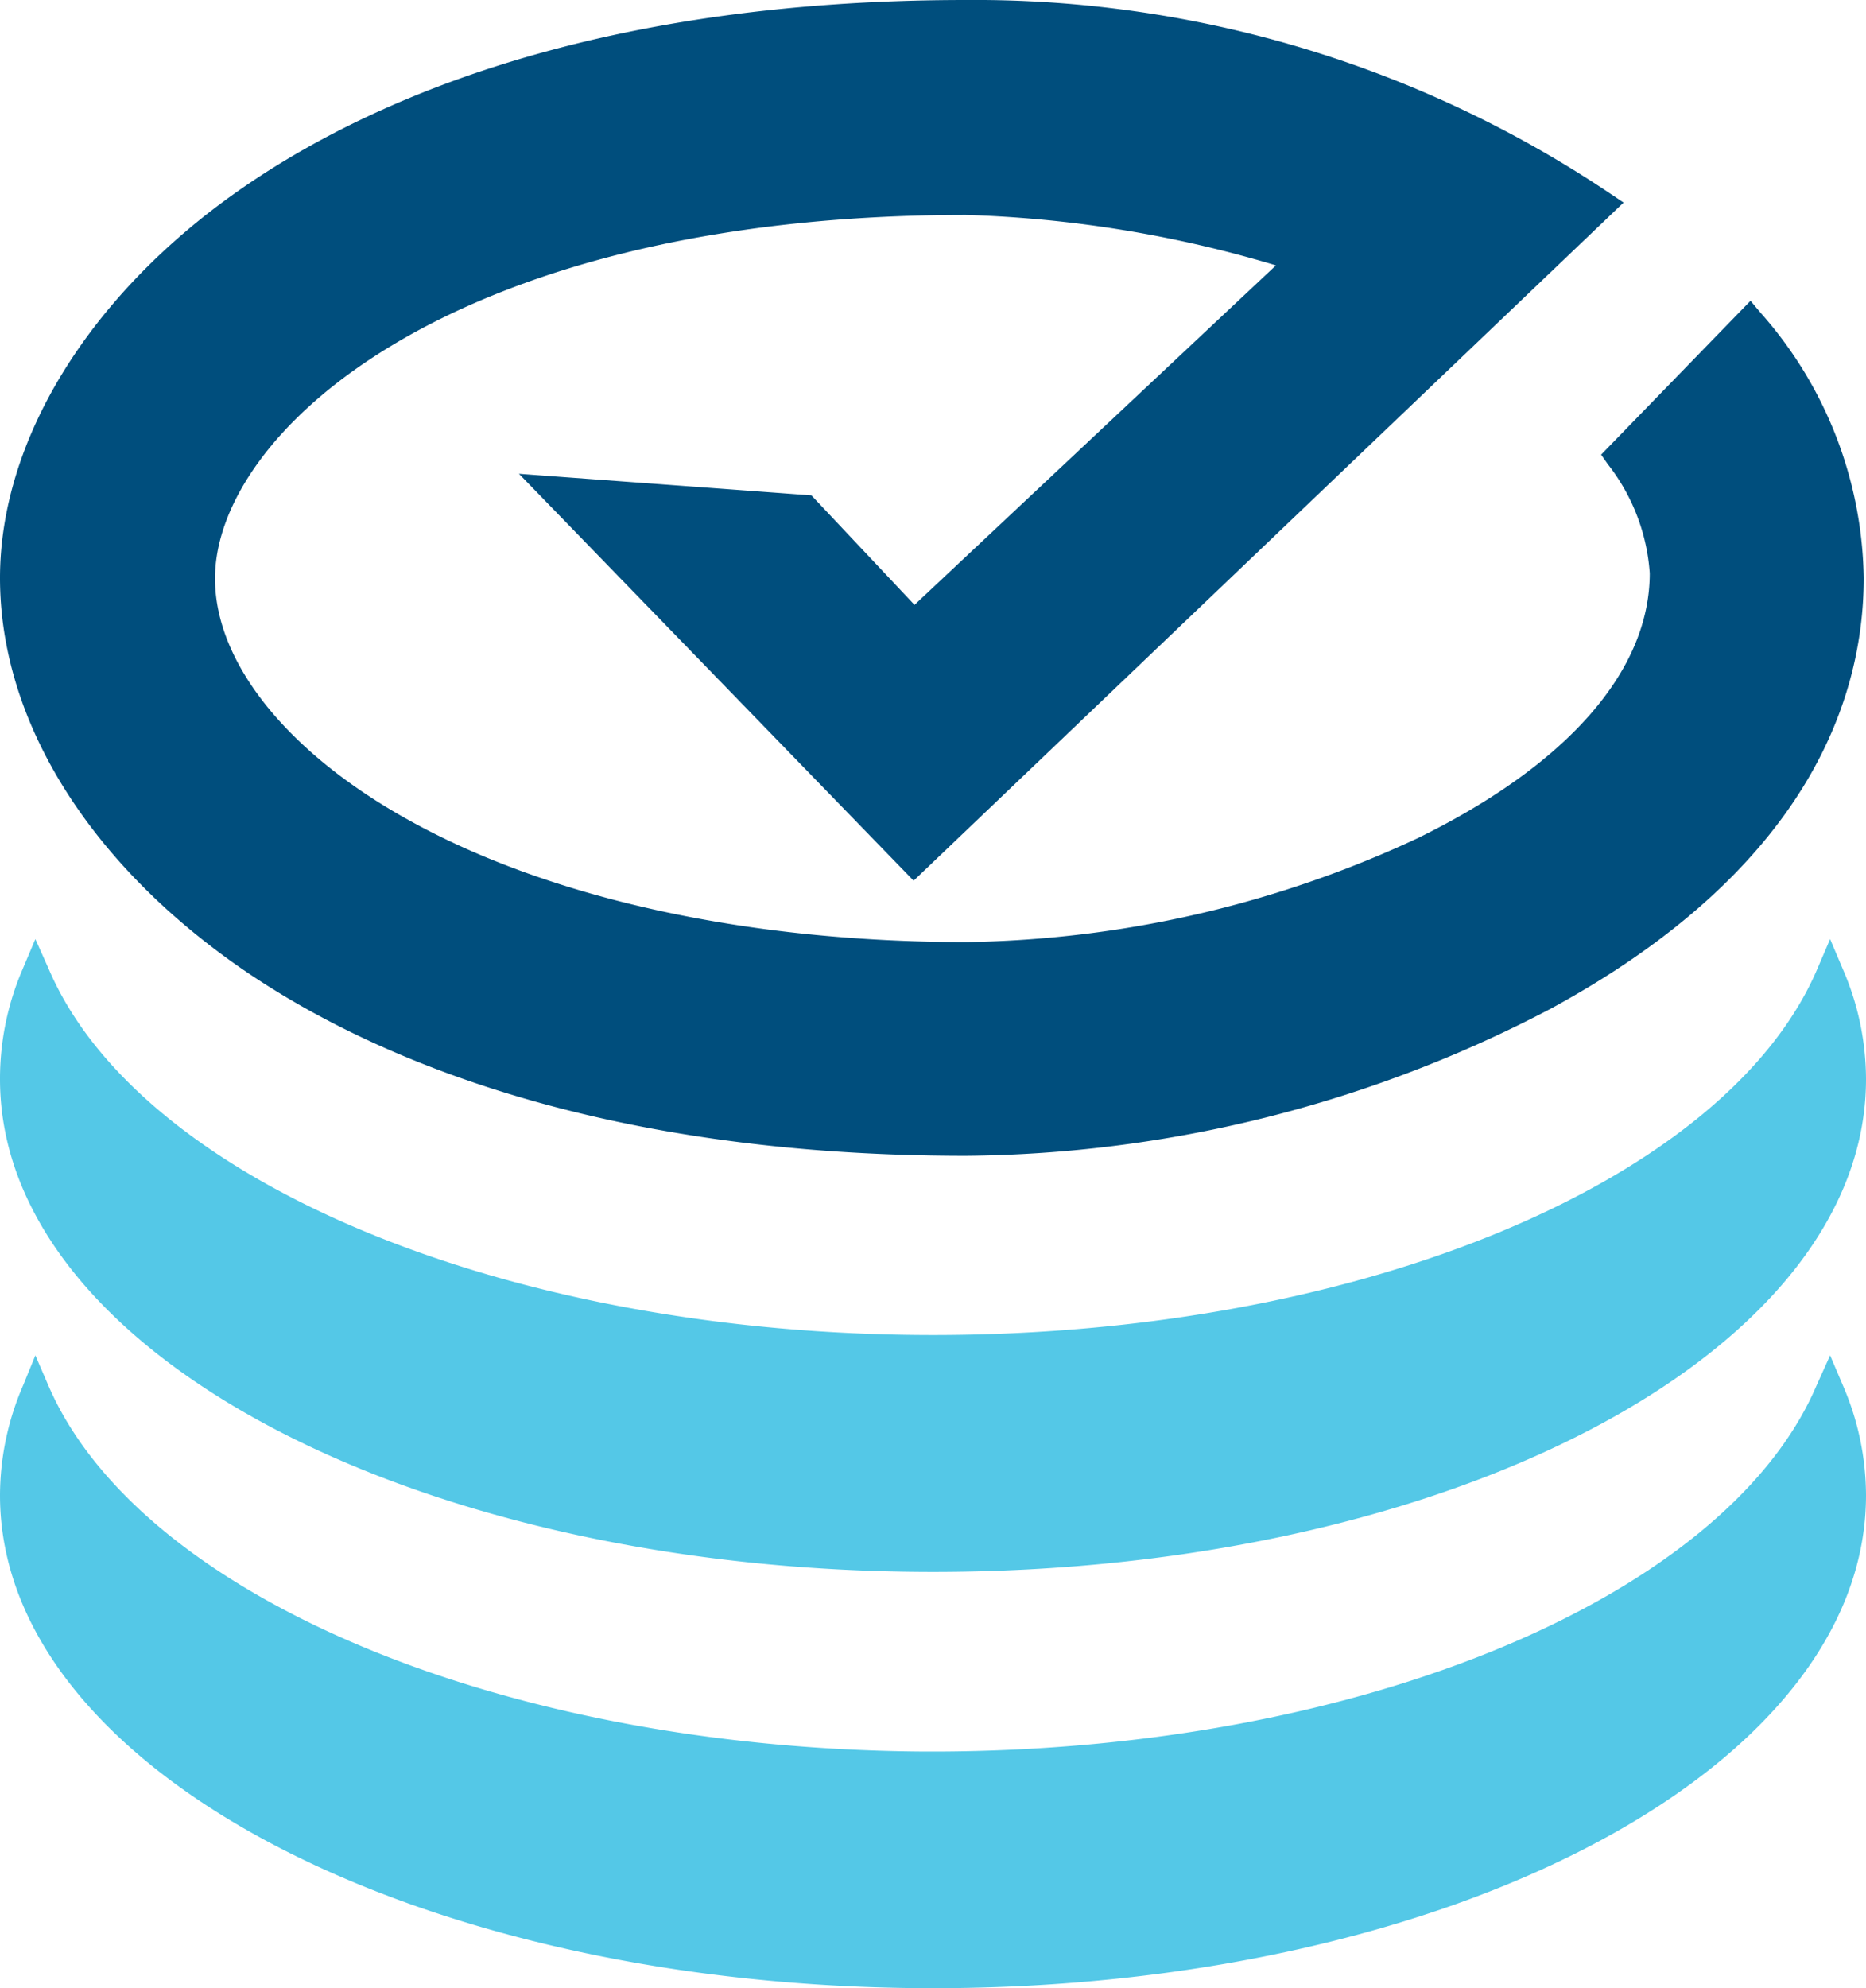
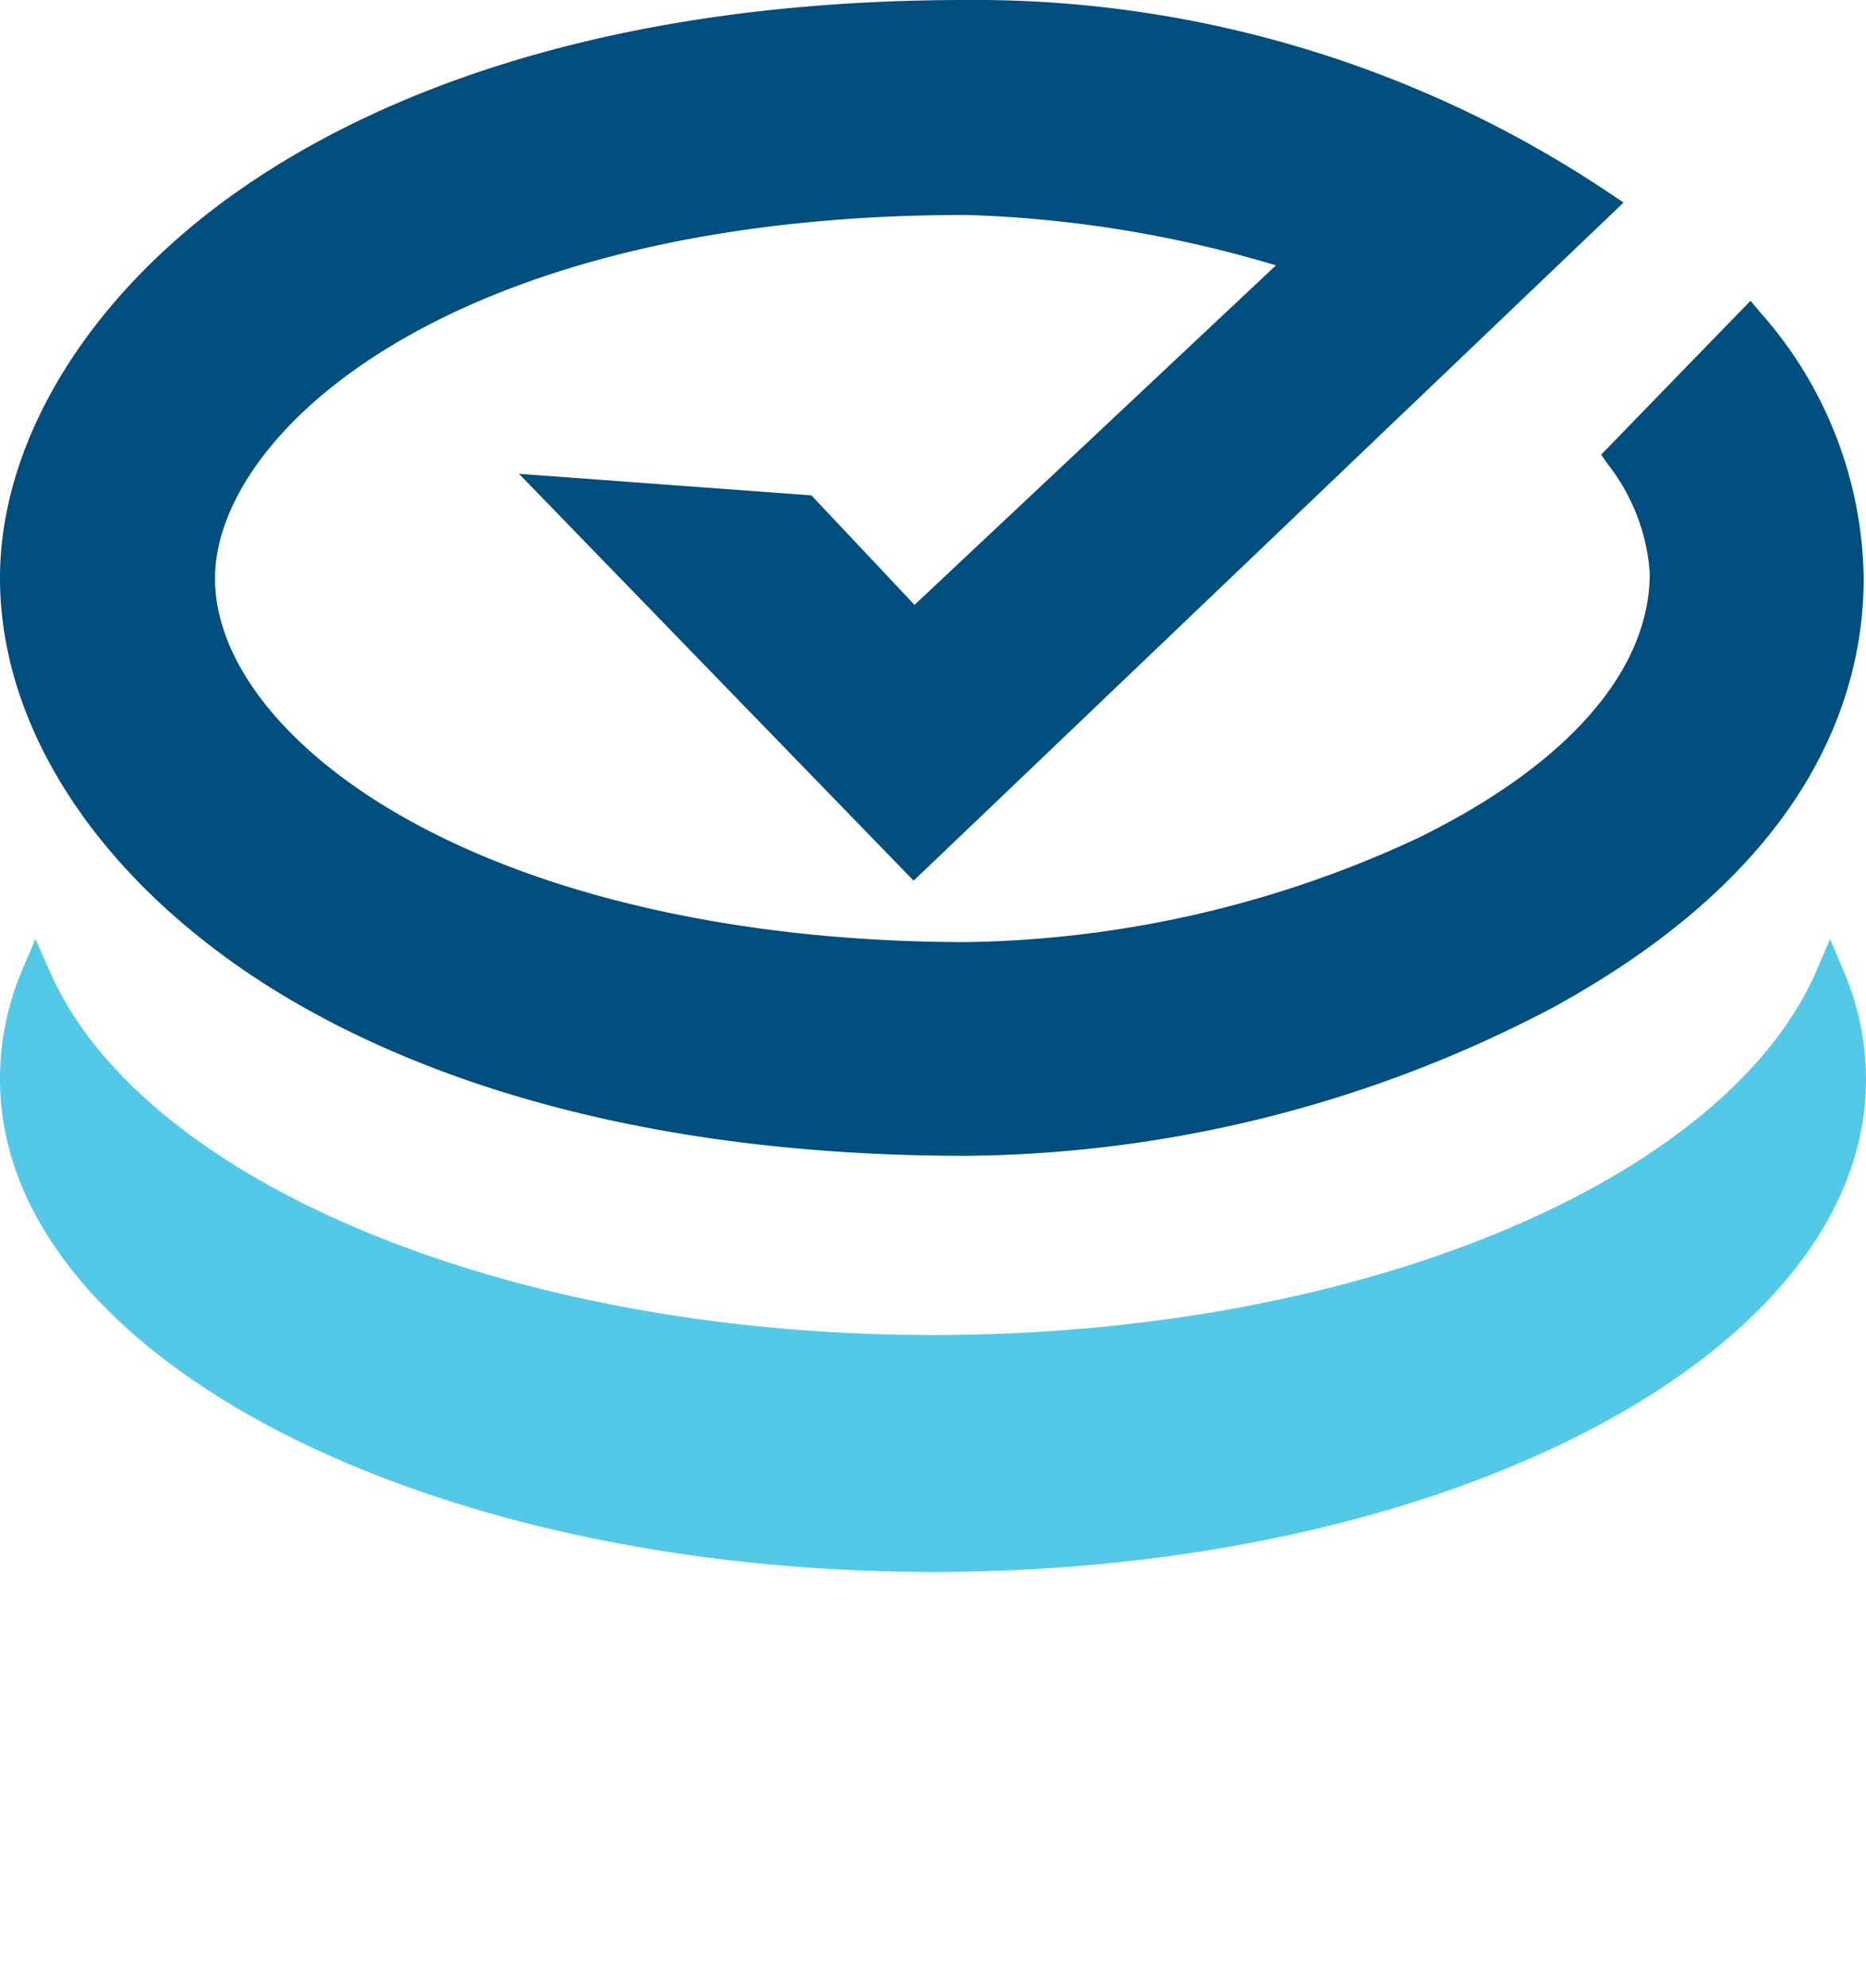
<svg xmlns="http://www.w3.org/2000/svg" viewBox="0 0 105.53 112.38">
  <defs>
    <style>
      .cls-1 {
        fill: #004e7d;
        fill-rule: evenodd;
      }
      .cls-2 {
        fill: #54c8e7;
      }
      @media (prefers-color-scheme: dark) {
        .cls-1 {
          fill: white;
        }
        .cls-2 {
          fill: white;
        }
      }
    </style>
  </defs>
  <g data-name="Layer 2">
    <g data-name="Layer 1">
      <path class="cls-1" d="M54.62,65.33c-21.15,0-34-5.77-41-10.61C5,48.74,0,40.71,0,32.67c0-7.75,5-15.9,13.36-21.8C20.38,5.91,33.24,0,54.62,0A64.43,64.43,0,0,1,91,10.9l.82.55L51.67,49.78l-22.32-23L45.89,28l5.83,6.19L72.16,15a67.8,67.8,0,0,0-17.54-2.85c-29,0-42.46,12.26-42.46,20.55,0,4.76,4.1,9.87,11,13.68,8,4.43,19.17,6.87,31.5,6.87a62.43,62.43,0,0,0,25.53-5.88C88.63,43.23,93.3,37.93,93.3,32.4a11.22,11.22,0,0,0-2.37-6.16l-.38-.54L99,17l.56.67a23.08,23.08,0,0,1,5.84,15c0,6.71-3.07,16.39-17.69,24.34a72.44,72.44,0,0,1-33.09,8.32" />
      <path class="cls-2" d="M103.5,53.08l-.73,1.7C97.67,66.7,77,75.46,52.77,75.46S7.86,66.7,2.76,54.78L2,53.08l-.72,1.7A15.64,15.64,0,0,0,0,61C0,76.52,23.68,88.85,52.77,88.85S105.53,76.52,105.53,61a15.64,15.64,0,0,0-1.31-6.22Z" />
-       <path class="cls-2" d="M103.5,76.61l.72,1.69a15.68,15.68,0,0,1,1.31,6.22c0,15.53-23.68,27.86-52.76,27.86S0,100.05,0,84.52A15.68,15.68,0,0,1,1.31,78.3L2,76.61l.73,1.69C7.81,90.11,28.16,98.8,52,99h1.45c23.64-.18,43.82-8.7,49.12-20.32l.16-.36Z" />
    </g>
  </g>
</svg>